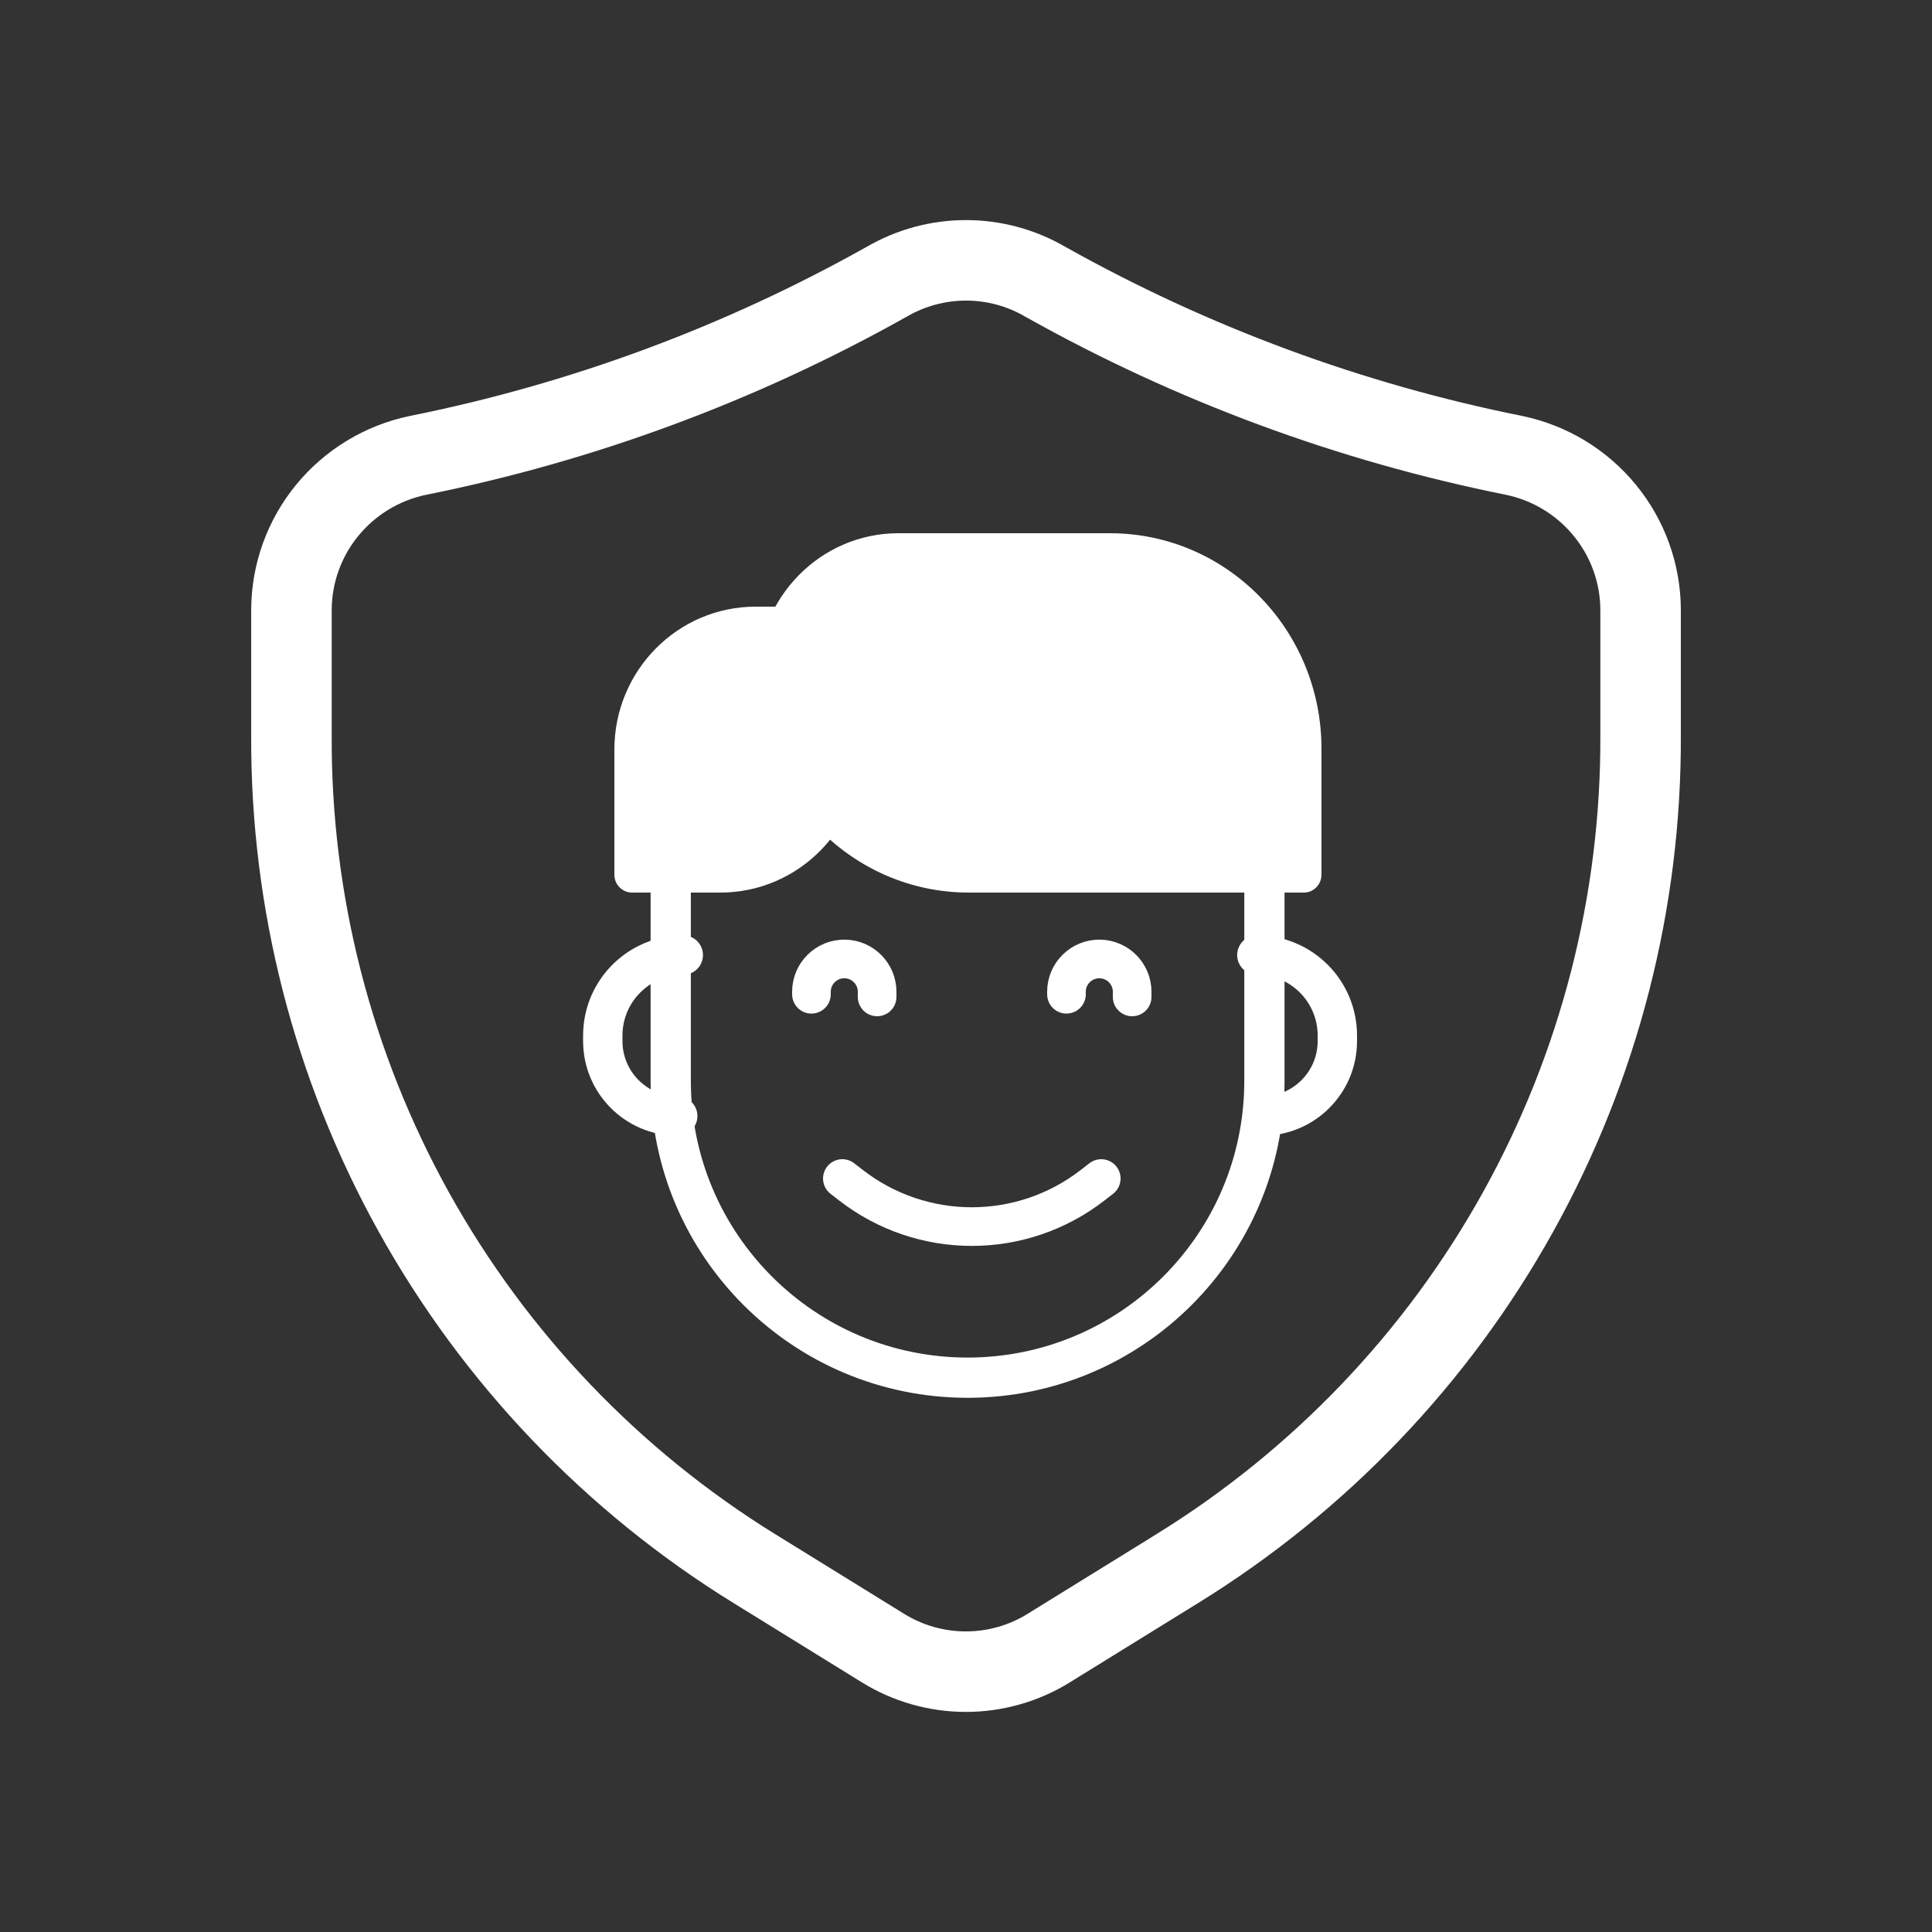
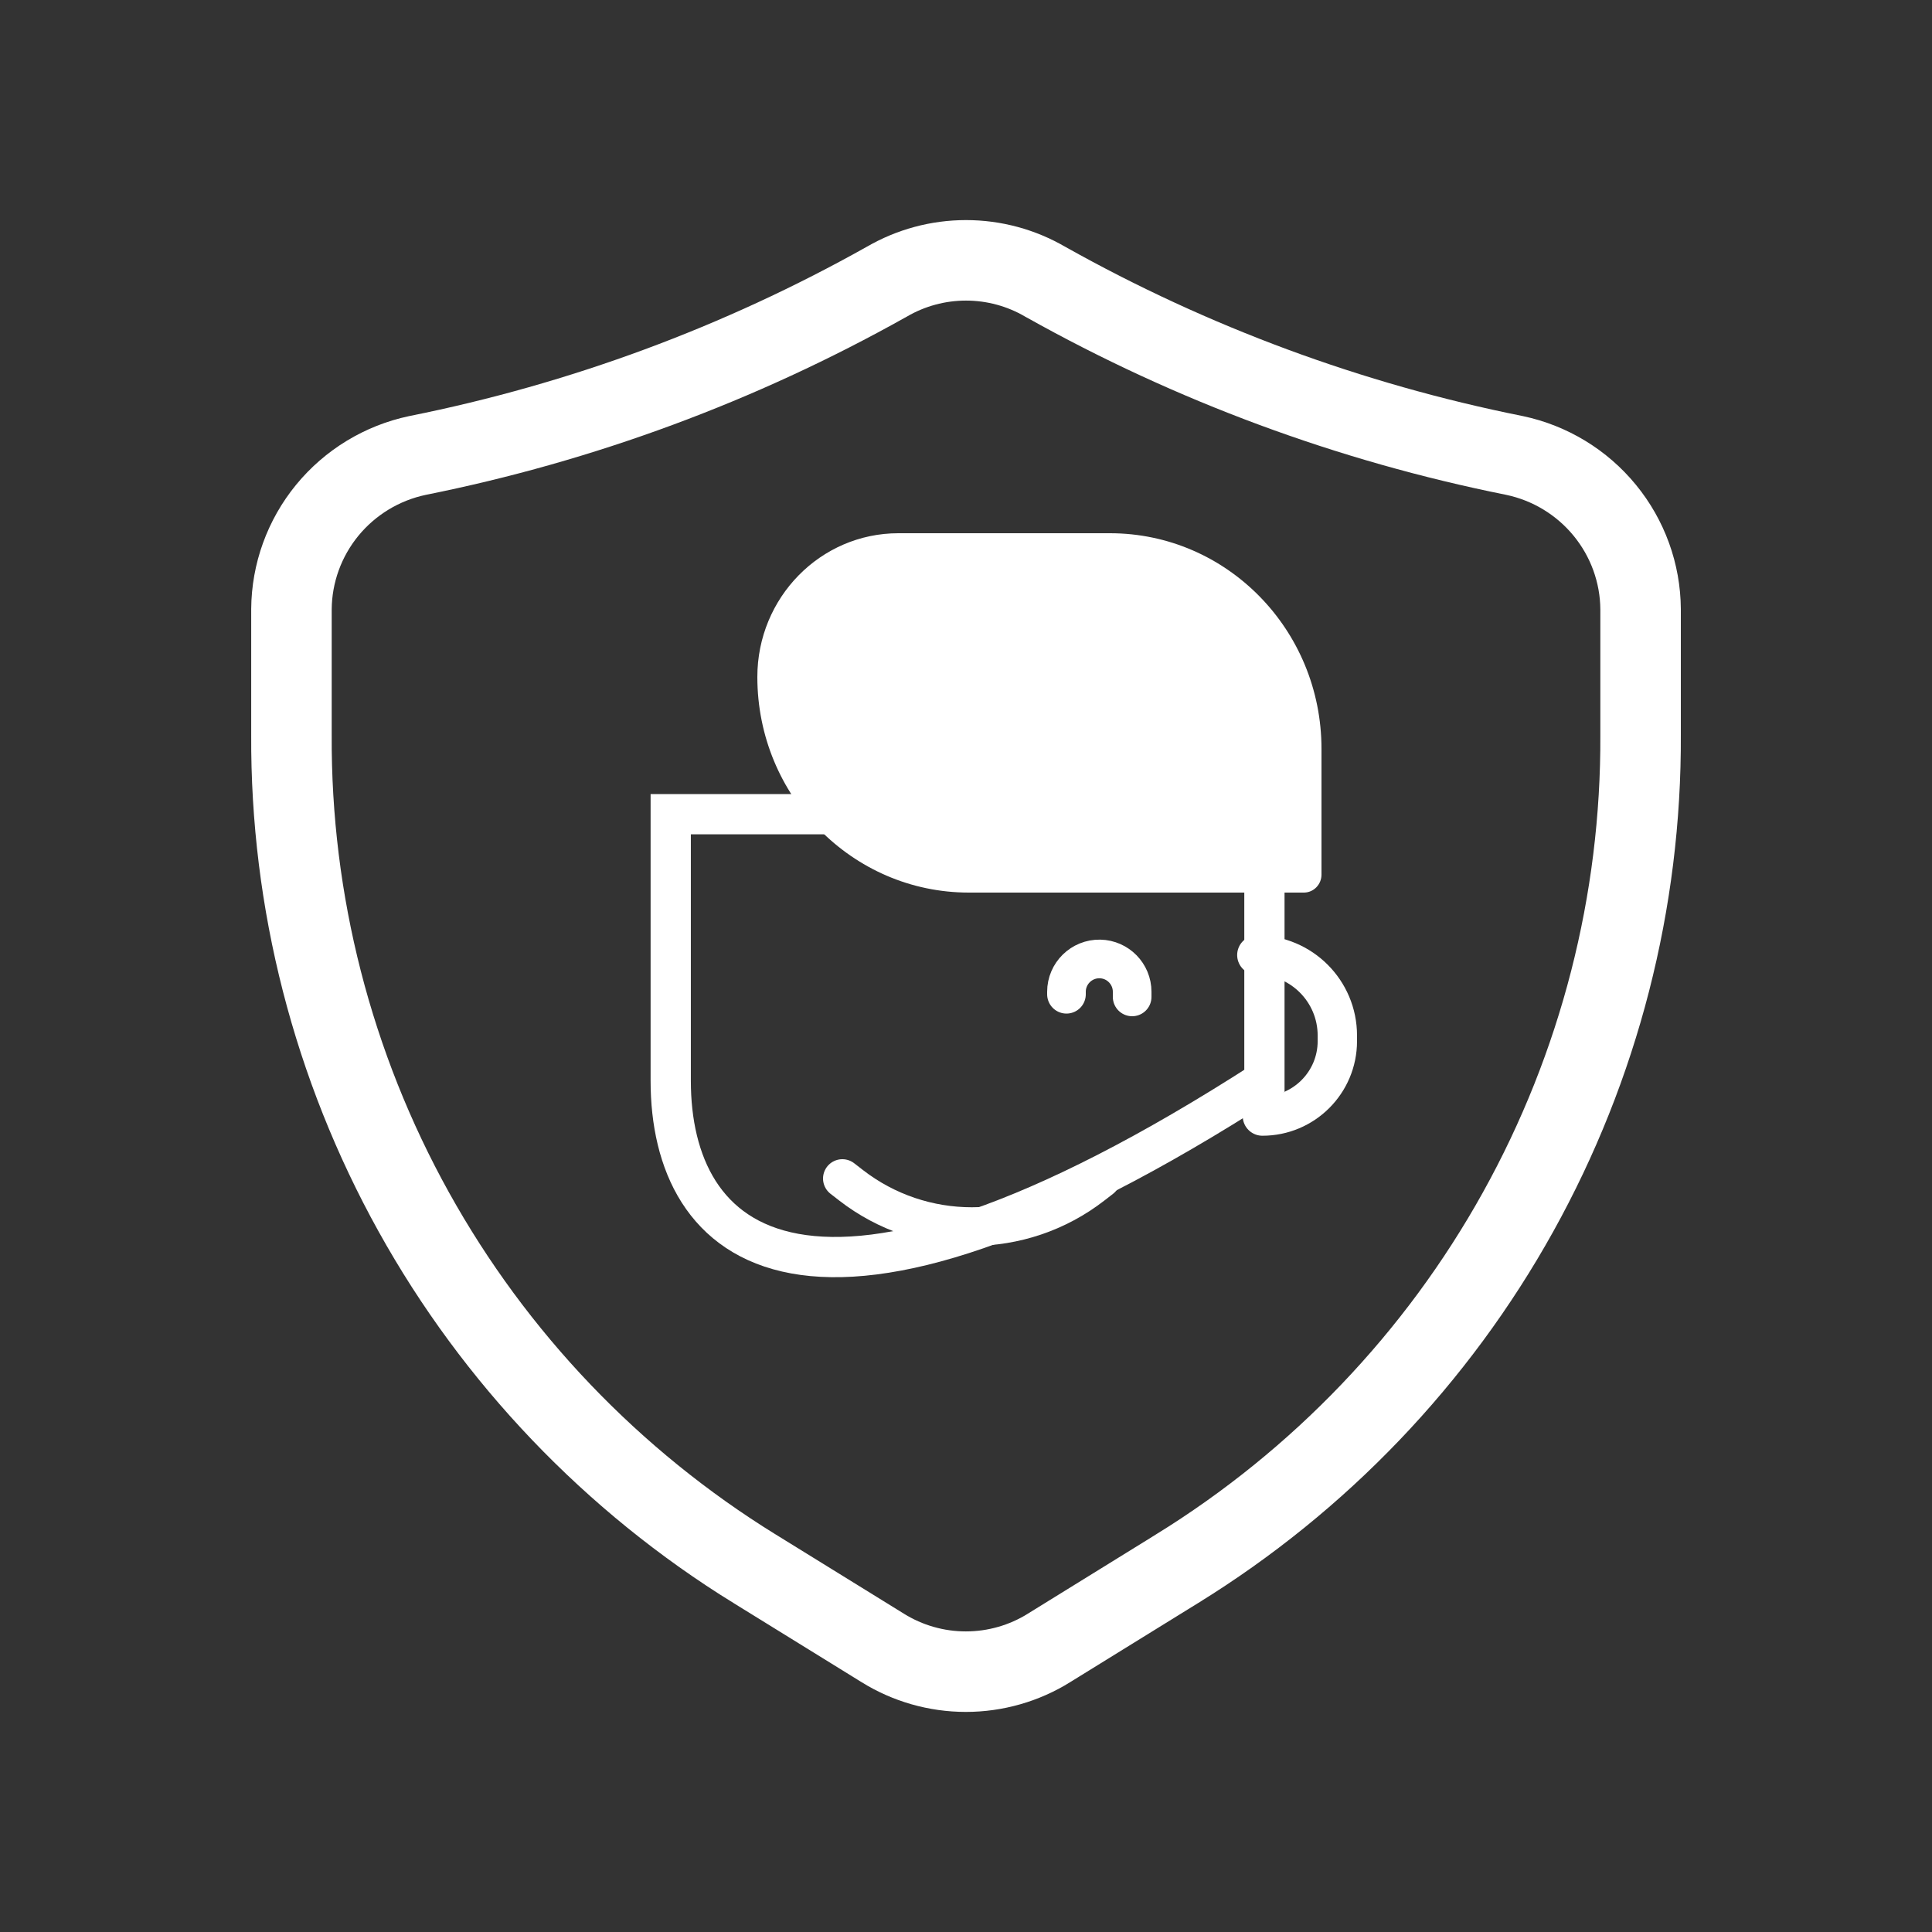
<svg xmlns="http://www.w3.org/2000/svg" width="48" height="48" viewBox="0 0 48 48" fill="none">
  <rect x="0" y="0" width="48" height="48" fill="#333333" stroke="none" />
  <path d="M25.971 7.001L25.979 7.005L25.986 7.009C29.616 9.044 33.545 10.498 37.628 11.316C38.51 11.502 39.301 11.983 39.87 12.678C40.44 13.373 40.754 14.24 40.76 15.136L40.76 18.251L40.76 18.256C40.78 22.403 39.732 26.485 37.715 30.113C35.699 33.741 32.781 36.792 29.242 38.976L29.241 38.977L26.067 40.939L26.065 40.941C25.445 41.327 24.728 41.532 23.997 41.532C23.265 41.532 22.549 41.327 21.929 40.941L21.926 40.939L18.751 38.977L18.75 38.977C15.212 36.792 12.296 33.739 10.281 30.112C8.266 26.484 7.219 22.402 7.241 18.256H7.241V18.251V15.136C7.247 14.24 7.561 13.373 8.13 12.678C8.7 11.983 9.491 11.502 10.373 11.316C14.456 10.498 18.384 9.044 22.014 7.009L22.022 7.005L22.029 7.001C22.627 6.652 23.307 6.468 24 6.468C24.693 6.468 25.374 6.652 25.971 7.001Z" stroke="white" stroke-width="2" />
-   <path d="M16.664 26.853V20.228H31.414V26.853C31.414 30.926 28.112 34.228 24.039 34.228C19.965 34.228 16.664 30.926 16.664 26.853Z" stroke="white" />
-   <path d="M20.53 15.072H18.775C16.836 15.072 15.264 16.662 15.264 18.624V21.732C15.264 21.977 15.461 22.176 15.703 22.176H17.897C19.836 22.176 21.408 20.585 21.408 18.624V15.96C21.408 15.469 21.015 15.072 20.53 15.072Z" fill="white" />
+   <path d="M16.664 26.853V20.228H31.414V26.853C19.965 34.228 16.664 30.926 16.664 26.853Z" stroke="white" />
  <path d="M27.576 13.248H22.32C20.385 13.248 18.816 14.847 18.816 16.819C18.816 19.777 21.169 22.176 24.072 22.176H32.394C32.636 22.176 32.832 21.976 32.832 21.73V18.605C32.832 15.646 30.479 13.248 27.576 13.248Z" fill="white" />
-   <path d="M16.838 27.728V27.728C15.81 27.728 14.976 26.894 14.976 25.866V25.728C14.976 24.623 15.871 23.728 16.976 23.728V23.728" stroke="white" stroke-width="0.978" stroke-linecap="round" />
  <path d="M31.364 27.728V27.728C32.392 27.728 33.226 26.894 33.226 25.866V25.728C33.226 24.623 32.331 23.728 31.226 23.728V23.728" stroke="white" stroke-width="0.978" stroke-linecap="round" />
  <path d="M20.928 29.28L21.142 29.446C22.909 30.817 25.38 30.817 27.146 29.446L27.36 29.28" stroke="white" stroke-width="0.96" stroke-linecap="round" stroke-linejoin="round" />
-   <path d="M20.16 24.702V24.641C20.16 24.184 20.536 23.816 20.993 23.825V23.825C21.437 23.834 21.792 24.197 21.792 24.641V24.768" stroke="white" stroke-width="0.96" stroke-linecap="round" />
  <path d="M26.496 24.702V24.641C26.496 24.184 26.872 23.816 27.329 23.825V23.825C27.773 23.834 28.128 24.197 28.128 24.641V24.768" stroke="white" stroke-width="0.96" stroke-linecap="round" />
</svg>